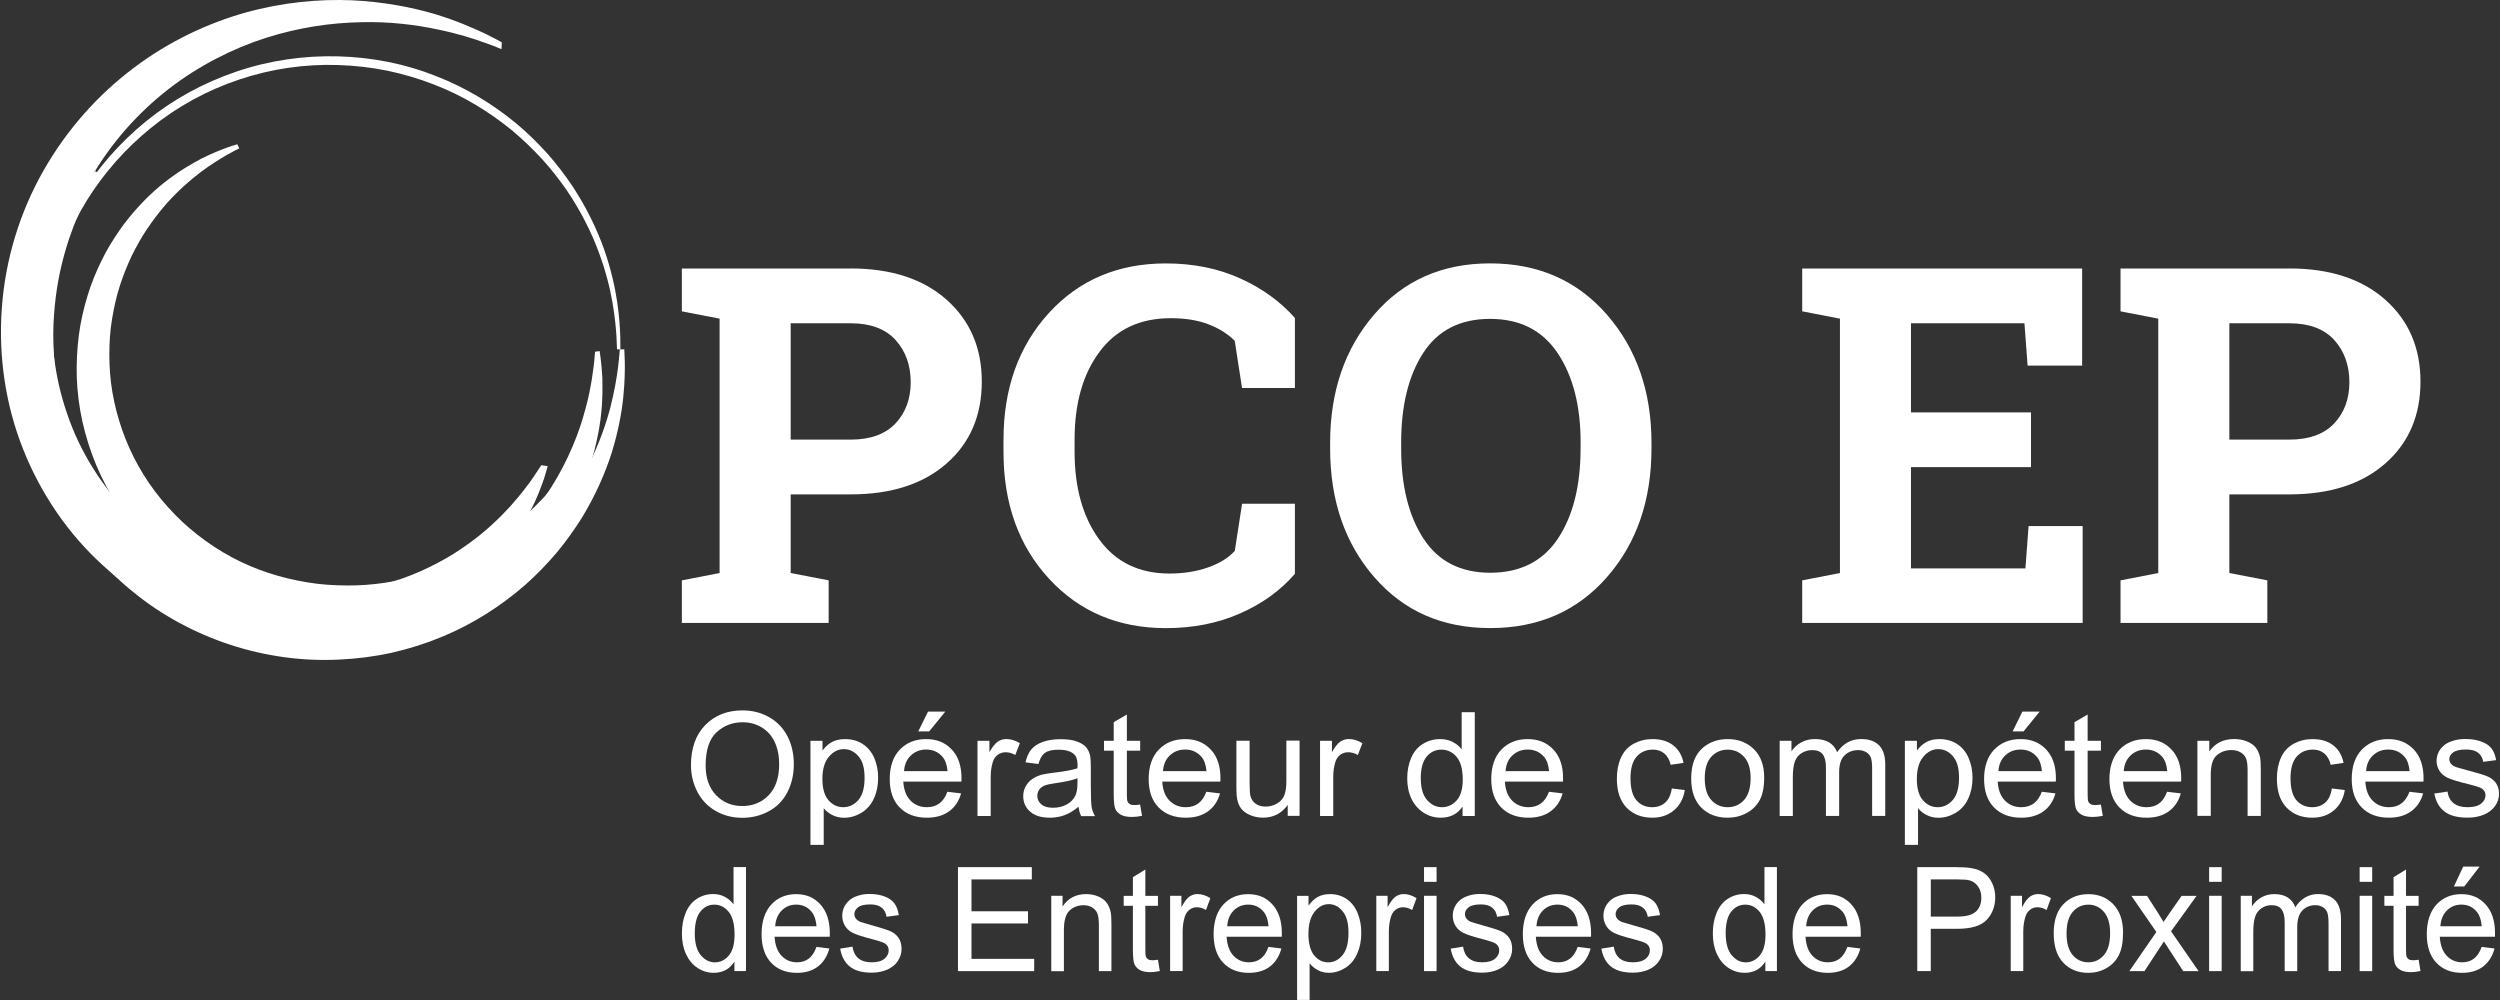
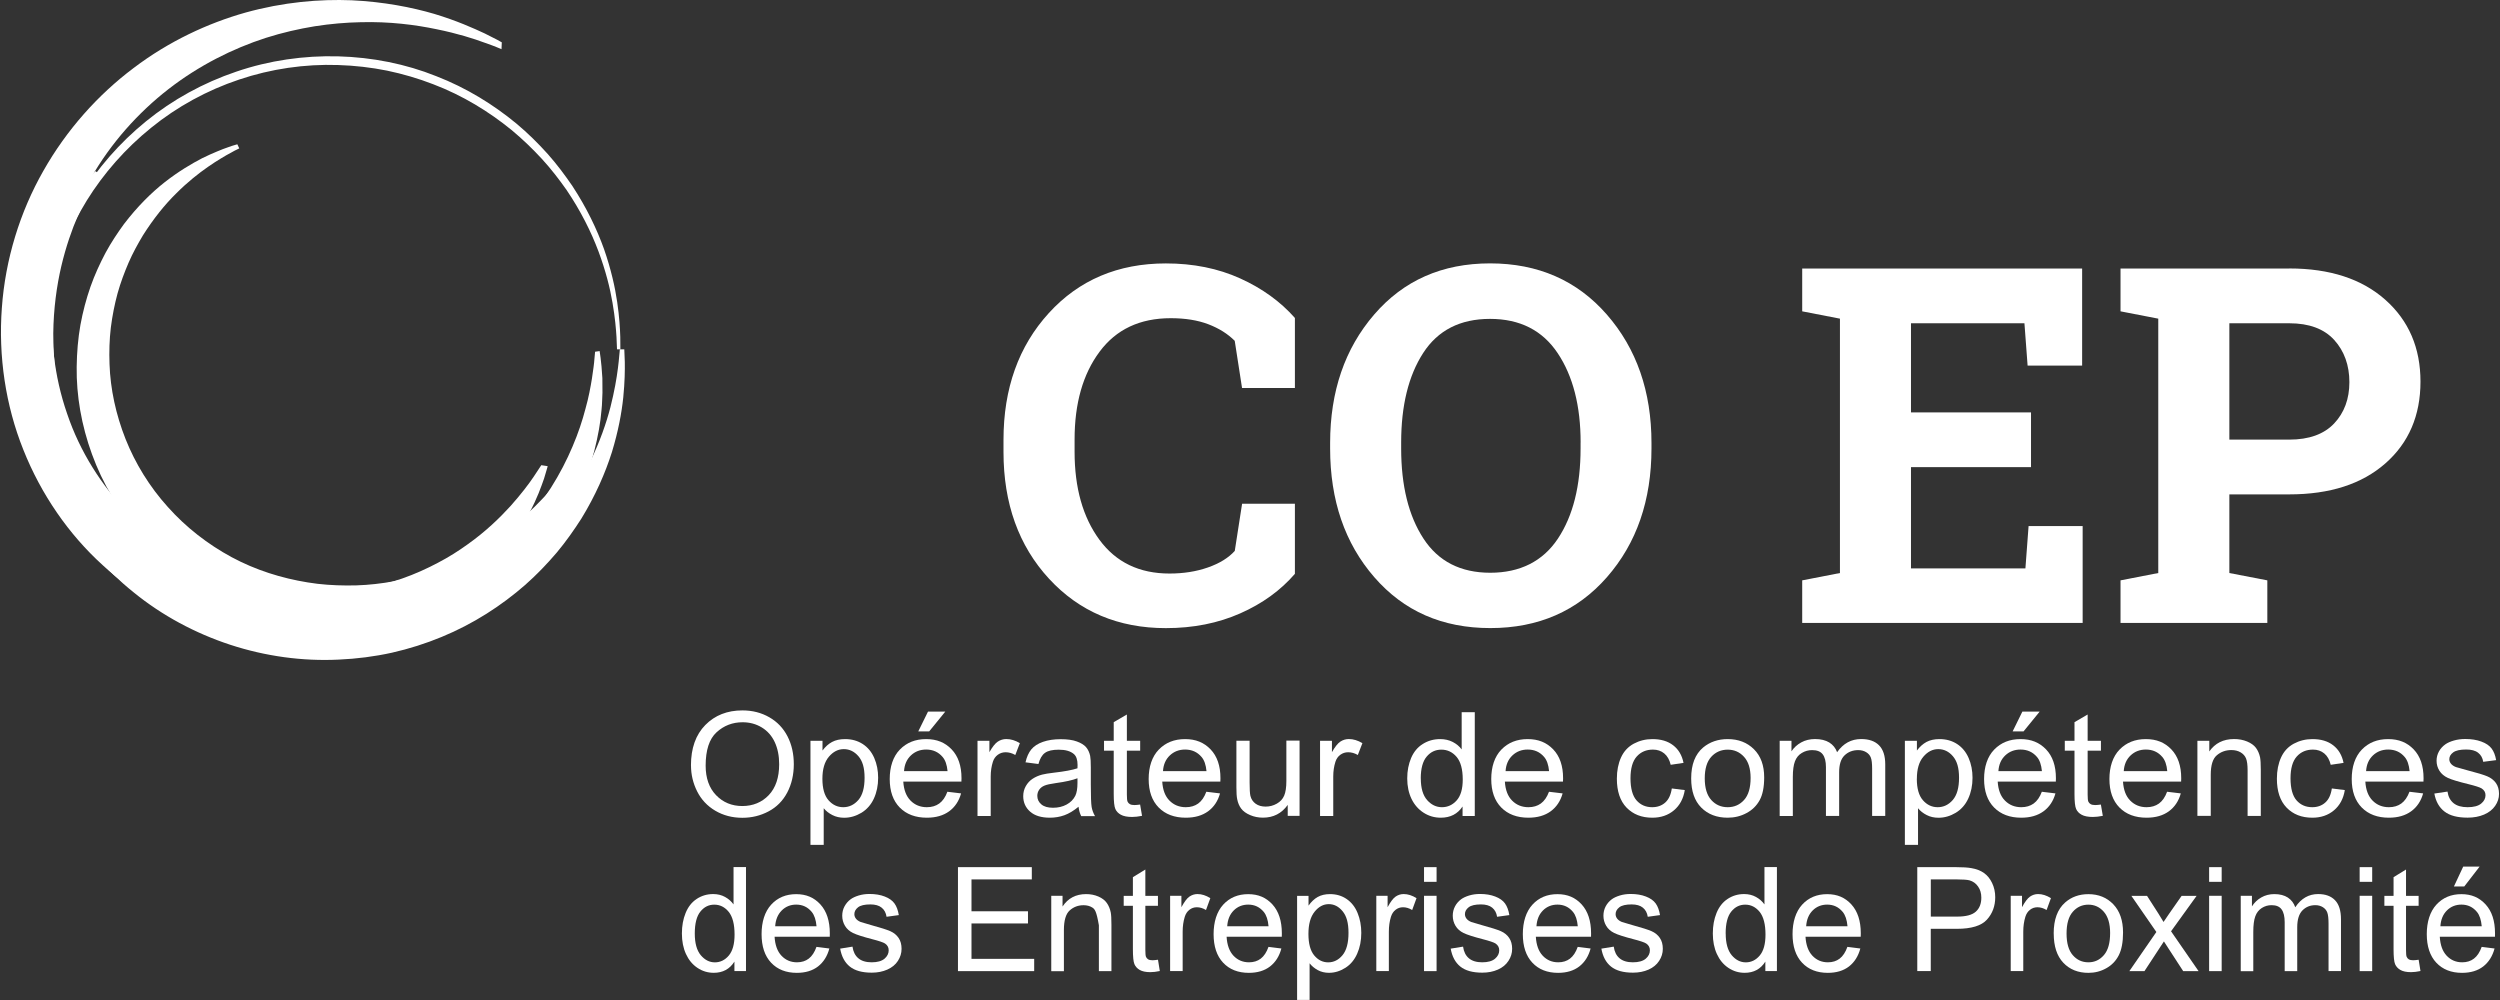
<svg xmlns="http://www.w3.org/2000/svg" width="260" height="104" viewBox="0 0 260 104" fill="none">
  <rect x="0" y="0" width="260" height="104" fill="#333333" stroke="none" />
-   <path d="M88.46 27.92C92.681 27.92 96.009 29.007 98.449 31.175C100.89 33.344 102.107 36.182 102.107 39.694C102.107 43.207 100.89 46.06 98.449 48.199C96.009 50.343 92.681 51.416 88.46 51.416H82.231V59.595L86.18 60.357V64.786H70.913V60.357L74.838 59.595V33.14L70.913 32.379V27.925H88.455L88.46 27.92ZM82.231 45.72H88.46C90.517 45.72 92.075 45.157 93.132 44.036C94.185 42.916 94.714 41.485 94.714 39.743C94.714 38.001 94.185 36.507 93.132 35.352C92.079 34.198 90.522 33.62 88.46 33.62H82.231V45.72Z" fill="white" />
  <path d="M134.665 40.354H129.173L128.412 35.445C127.684 34.717 126.772 34.145 125.666 33.722C124.56 33.3 123.255 33.092 121.755 33.092C118.549 33.092 116.079 34.256 114.352 36.585C112.62 38.913 111.757 41.95 111.757 45.701V46.991C111.757 50.736 112.615 53.783 114.338 56.131C116.06 58.479 118.49 59.648 121.629 59.648C123.08 59.648 124.409 59.44 125.617 59.018C126.825 58.596 127.757 58.023 128.416 57.295L129.178 52.386H134.67V59.678C133.185 61.4 131.289 62.773 128.984 63.791C126.68 64.81 124.104 65.325 121.251 65.325C116.307 65.325 112.256 63.612 109.098 60.187C105.94 56.762 104.363 52.362 104.363 46.996V45.754C104.363 40.403 105.935 36.007 109.074 32.563C112.213 29.118 116.273 27.396 121.251 27.396C124.104 27.396 126.68 27.915 128.974 28.953C131.269 29.992 133.166 31.365 134.67 33.068V40.359L134.665 40.354Z" fill="white" />
  <path d="M171.754 46.632C171.754 52.032 170.211 56.495 167.121 60.027C164.031 63.554 159.989 65.32 154.993 65.32C149.996 65.32 145.993 63.559 142.927 60.027C139.861 56.5 138.333 52.036 138.333 46.632V46.074C138.333 40.709 139.861 36.25 142.917 32.709C145.974 29.162 149.991 27.391 154.968 27.391C159.946 27.391 164.011 29.162 167.106 32.709C170.202 36.255 171.754 40.709 171.754 46.074V46.632ZM164.385 46.026C164.385 42.212 163.589 39.112 162.003 36.735C160.416 34.353 158.068 33.164 154.963 33.164C151.858 33.164 149.54 34.348 148.011 36.711C146.483 39.074 145.721 42.178 145.721 46.026V46.632C145.721 50.513 146.493 53.642 148.04 56.01C149.583 58.382 151.902 59.566 154.988 59.566C158.073 59.566 160.455 58.382 162.027 56.01C163.599 53.638 164.38 50.513 164.38 46.632V46.026H164.385Z" fill="white" />
  <path d="M211.225 48.582H198.743V59.115H210.643L210.973 54.71H216.596V64.786H187.429V60.357L191.354 59.595V33.14L187.429 32.379V27.925H216.542V38.026H210.871L210.541 33.62H198.743V42.887H211.225V48.582Z" fill="white" />
  <path d="M238.083 27.92C242.303 27.92 245.631 29.007 248.072 31.175C250.512 33.344 251.73 36.182 251.73 39.694C251.73 43.207 250.512 46.06 248.072 48.199C245.631 50.343 242.303 51.416 238.083 51.416H231.853V59.595L235.802 60.357V64.786H220.535V60.357L224.46 59.595V33.14L220.535 32.379V27.925H238.078L238.083 27.92ZM231.853 45.72H238.083C240.14 45.72 241.697 45.157 242.755 44.036C243.807 42.916 244.336 41.485 244.336 39.743C244.336 38.001 243.807 36.507 242.755 35.352C241.702 34.198 240.145 33.62 238.083 33.62H231.853V45.72Z" fill="white" />
  <path d="M64.926 36.328C64.926 36.328 64.945 36.784 64.979 37.633C64.994 38.486 64.979 39.743 64.819 41.339C64.654 42.935 64.295 44.871 63.636 47.03C62.956 49.179 61.928 51.542 60.463 53.933C59.706 55.112 58.867 56.316 57.892 57.48C56.907 58.634 55.82 59.775 54.602 60.847C52.162 62.976 49.246 64.878 45.942 66.237C44.293 66.921 42.556 67.474 40.761 67.881C38.961 68.279 37.103 68.517 35.226 68.599C31.466 68.784 27.604 68.255 23.946 67.056C20.293 65.858 16.849 64.005 13.909 61.613C10.954 59.241 8.47 56.383 6.607 53.293C4.764 50.193 3.493 46.894 2.852 43.668C2.673 42.867 2.566 42.057 2.45 41.271C2.377 40.476 2.275 39.699 2.26 38.928C2.173 37.39 2.251 35.906 2.382 34.489C2.678 31.661 3.332 29.133 4.143 26.998C4.958 24.864 5.909 23.117 6.792 21.759C7.674 20.4 8.465 19.411 9.033 18.765C9.319 18.445 9.533 18.198 9.683 18.033C9.833 17.873 9.921 17.795 9.921 17.795L10.299 18.081C10.299 18.081 10.241 18.178 10.129 18.368C10.023 18.557 9.867 18.838 9.664 19.207C9.256 19.94 8.703 21.036 8.092 22.453C7.485 23.869 6.859 25.635 6.374 27.692C5.894 29.749 5.569 32.112 5.54 34.673C5.55 35.954 5.588 37.288 5.768 38.651C5.831 39.336 5.972 40.02 6.078 40.718C6.229 41.407 6.36 42.115 6.564 42.809C7.291 45.618 8.499 48.451 10.163 51.115C11.832 53.778 13.991 56.257 16.548 58.348C19.104 60.434 22.073 62.098 25.251 63.195C28.419 64.306 31.791 64.844 35.119 64.791C36.783 64.772 38.428 64.616 40.038 64.325C41.644 64.024 43.206 63.597 44.705 63.059C47.713 61.992 50.415 60.415 52.759 58.625C53.918 57.718 54.986 56.742 55.961 55.748C56.931 54.748 57.785 53.696 58.571 52.657C60.099 50.552 61.254 48.432 62.083 46.462C62.913 44.493 63.446 42.683 63.762 41.169C64.096 39.656 64.257 38.438 64.344 37.608C64.421 36.774 64.465 36.328 64.465 36.328H64.936H64.926Z" fill="white" />
  <path d="M10.246 54.608C10.246 54.608 10.178 54.52 10.042 54.351C9.916 54.176 9.727 53.914 9.479 53.574C8.989 52.895 8.31 51.862 7.553 50.489C6.801 49.111 6.006 47.369 5.346 45.283C4.691 43.197 4.181 40.762 4.002 38.069C3.939 36.725 3.91 35.314 4.041 33.868C4.075 33.14 4.191 32.408 4.279 31.665C4.409 30.923 4.526 30.171 4.71 29.419C5.38 26.397 6.607 23.326 8.354 20.43C10.105 17.538 12.429 14.86 15.184 12.619C17.94 10.373 21.152 8.607 24.572 7.452C31.417 5.109 39.068 5.395 45.36 7.918C48.523 9.14 51.337 10.892 53.724 12.866C54.913 13.861 55.985 14.928 56.96 16.01C57.93 17.102 58.77 18.237 59.531 19.348C61.011 21.608 62.088 23.855 62.825 25.921C63.543 27.993 63.965 29.866 64.189 31.418C64.417 32.971 64.484 34.203 64.509 35.042C64.519 35.881 64.519 36.328 64.519 36.328H64.169C64.169 36.328 64.15 35.886 64.116 35.057C64.067 34.232 63.965 33.019 63.703 31.496C63.446 29.972 62.99 28.148 62.238 26.135C61.486 24.126 60.4 21.943 58.925 19.76C58.168 18.683 57.329 17.591 56.373 16.544C55.412 15.501 54.355 14.477 53.195 13.516C50.862 11.614 48.121 9.926 45.045 8.757C43.512 8.165 41.906 7.69 40.252 7.345C38.593 7.011 36.885 6.816 35.163 6.763C31.713 6.647 28.186 7.156 24.863 8.277C21.535 9.388 18.411 11.1 15.728 13.279C13.04 15.447 10.77 18.043 9.033 20.842C7.311 23.646 6.083 26.634 5.404 29.579C5.215 30.312 5.098 31.049 4.963 31.772C4.87 32.5 4.749 33.218 4.71 33.926C4.574 35.343 4.589 36.721 4.638 38.04C4.778 40.679 5.239 43.076 5.86 45.133C6.481 47.19 7.243 48.917 7.961 50.285C8.679 51.653 9.329 52.682 9.804 53.366C10.042 53.705 10.222 53.967 10.348 54.142C10.479 54.312 10.542 54.404 10.542 54.404L10.26 54.617L10.246 54.608Z" fill="white" />
  <path d="M62.36 36.493C62.36 36.493 62.394 36.745 62.462 37.225C62.534 37.705 62.583 38.409 62.646 39.321C62.646 39.777 62.66 40.282 62.656 40.835C62.622 41.383 62.631 41.989 62.559 42.63C62.457 43.915 62.2 45.361 61.797 46.928C61.385 48.49 60.807 50.164 59.982 51.862C59.167 53.56 58.12 55.287 56.834 56.941C55.548 58.596 54.025 60.177 52.298 61.599C50.575 63.02 48.64 64.277 46.573 65.305C44.497 66.319 42.299 67.11 40.053 67.619C37.816 68.143 35.541 68.4 33.329 68.395C31.116 68.391 28.967 68.129 26.978 67.658C24.984 67.192 23.151 66.537 21.53 65.776C18.275 64.257 15.922 62.351 14.428 60.91C13.685 60.182 13.132 59.576 12.783 59.139C12.424 58.712 12.245 58.474 12.245 58.474L12.521 58.086C12.521 58.086 12.768 58.222 13.215 58.499C13.656 58.78 14.331 59.149 15.16 59.629C16.853 60.546 19.299 61.754 22.331 62.685C23.844 63.151 25.503 63.563 27.265 63.835C29.026 64.107 30.898 64.252 32.819 64.228C34.74 64.209 36.72 64.019 38.68 63.617C40.635 63.205 42.576 62.603 44.419 61.793C46.267 60.987 48.024 59.993 49.63 58.843C51.235 57.688 52.696 56.398 53.976 55.02C55.262 53.647 56.363 52.192 57.29 50.741C58.212 49.286 58.959 47.825 59.546 46.433C60.142 45.041 60.574 43.721 60.885 42.523C61.224 41.334 61.414 40.262 61.559 39.384C61.69 38.496 61.792 37.798 61.821 37.317C61.865 36.832 61.889 36.58 61.889 36.58L62.364 36.512L62.36 36.493Z" fill="white" />
  <path d="M24.883 15.433C24.883 15.433 24.805 15.471 24.659 15.544C24.509 15.612 24.291 15.724 24.009 15.889C23.728 16.044 23.374 16.223 22.981 16.476C22.578 16.709 22.137 17.009 21.642 17.344C20.657 18.028 19.507 18.93 18.333 20.109C17.14 21.274 15.956 22.753 14.864 24.48C14.34 25.359 13.821 26.29 13.38 27.304C12.943 28.318 12.54 29.385 12.225 30.516C11.919 31.651 11.682 32.835 11.527 34.067C11.381 35.299 11.342 36.575 11.391 37.87C11.478 40.461 12.05 43.105 13.055 45.652C14.064 48.194 15.553 50.62 17.45 52.721C19.328 54.831 21.613 56.606 24.092 57.946C26.581 59.285 29.283 60.133 31.995 60.57C33.348 60.798 34.716 60.881 36.055 60.89C37.394 60.905 38.709 60.803 39.985 60.614C41.261 60.429 42.498 60.163 43.672 59.804C44.851 59.459 45.981 59.042 47.039 58.566C51.298 56.684 54.413 53.996 56.368 51.92C56.873 51.411 57.275 50.906 57.654 50.484C58.008 50.043 58.309 49.664 58.556 49.358C59.017 48.723 59.279 48.388 59.279 48.388L59.711 48.587C59.711 48.587 59.556 48.98 59.24 49.708C59.075 50.072 58.852 50.508 58.6 51.027C58.313 51.527 58.008 52.129 57.591 52.745C56.79 54.006 55.699 55.481 54.224 56.975C52.754 58.465 50.915 60.002 48.669 61.293C47.558 61.958 46.335 62.55 45.04 63.064C43.745 63.593 42.357 64.005 40.911 64.325C39.466 64.655 37.952 64.859 36.4 64.927C34.847 64.995 33.256 64.961 31.665 64.752C28.482 64.34 25.271 63.374 22.345 61.793C19.4 60.24 16.737 58.12 14.549 55.627C12.361 53.128 10.658 50.251 9.567 47.243C8.47 44.24 7.932 41.126 7.975 38.147C7.995 36.657 8.116 35.197 8.363 33.8C8.616 32.408 8.975 31.074 9.411 29.817C9.853 28.561 10.396 27.391 10.973 26.3C11.56 25.213 12.225 24.223 12.89 23.306C14.268 21.502 15.728 20.046 17.149 18.935C18.571 17.824 19.91 17.034 21.03 16.451C21.603 16.18 22.107 15.937 22.564 15.758C23.01 15.559 23.403 15.428 23.713 15.316C24.024 15.2 24.271 15.122 24.436 15.078C24.601 15.03 24.683 15.006 24.683 15.006L24.887 15.438L24.883 15.433Z" fill="white" />
  <path d="M52.152 5.114C52.152 5.114 52.002 5.051 51.711 4.929C51.425 4.803 50.983 4.648 50.411 4.444C49.275 4.022 47.577 3.479 45.394 3.037C43.206 2.581 40.523 2.227 37.496 2.31C35.983 2.339 34.386 2.474 32.732 2.732C31.078 3.003 29.37 3.391 27.643 3.94C24.194 5.055 20.691 6.812 17.518 9.271C14.355 11.731 11.531 14.884 9.44 18.542C7.34 22.195 5.962 26.334 5.545 30.574C5.128 34.804 5.622 39.122 6.986 43.042C8.315 46.986 10.571 50.499 13.302 53.342C16.048 56.175 19.318 58.29 22.68 59.658C26.052 61.046 29.52 61.657 32.795 61.667C36.08 61.676 39.131 61.089 41.809 60.172C43.143 59.707 44.38 59.144 45.52 58.542C46.665 57.946 47.703 57.286 48.635 56.611C50.517 55.277 51.978 53.856 53.103 52.619C54.214 51.372 55.019 50.305 55.524 49.548C56.024 48.791 56.291 48.379 56.295 48.379L56.955 48.48C56.955 48.48 56.936 48.597 56.868 48.81C56.805 49.029 56.708 49.349 56.582 49.771C56.291 50.596 55.868 51.838 55.053 53.332C54.258 54.831 53.089 56.597 51.405 58.411C50.566 59.319 49.596 60.24 48.475 61.109C47.359 61.987 46.102 62.846 44.696 63.593C41.896 65.111 38.491 66.314 34.673 66.746C30.869 67.202 26.643 66.911 22.457 65.611C20.366 64.956 18.289 64.063 16.3 62.918C14.316 61.769 12.414 60.376 10.663 58.761C7.141 55.563 4.274 51.416 2.43 46.782C0.572 42.149 -0.18 37.031 0.194 32.005C0.553 26.974 2.076 22.035 4.511 17.766C6.937 13.482 10.212 9.839 13.889 7.078C17.547 4.303 21.603 2.416 25.523 1.31C29.467 0.214 33.251 -0.106 36.579 0.029C39.927 0.189 42.828 0.762 45.152 1.441C47.48 2.14 49.232 2.931 50.411 3.479C50.993 3.775 51.439 4.003 51.74 4.153C52.031 4.318 52.186 4.405 52.186 4.405L52.157 5.114H52.152Z" fill="white" />
  <path d="M71.859 79.607C71.859 77.817 72.358 76.415 73.353 75.401C74.352 74.387 75.638 73.882 77.215 73.882C78.248 73.882 79.18 74.12 80.009 74.596C80.839 75.071 81.469 75.736 81.906 76.59C82.343 77.443 82.556 78.409 82.556 79.486C82.556 80.563 82.328 81.562 81.872 82.426C81.416 83.289 80.766 83.944 79.927 84.386C79.087 84.832 78.18 85.05 77.21 85.05C76.157 85.05 75.216 84.803 74.386 84.313C73.557 83.823 72.931 83.153 72.504 82.305C72.077 81.456 71.864 80.558 71.864 79.607H71.859ZM73.387 79.626C73.387 80.927 73.751 81.95 74.474 82.702C75.197 83.449 76.109 83.828 77.2 83.828C78.292 83.828 79.233 83.449 79.951 82.693C80.669 81.936 81.033 80.864 81.033 79.476C81.033 78.598 80.877 77.832 80.572 77.177C80.266 76.522 79.815 76.012 79.223 75.653C78.631 75.294 77.967 75.115 77.229 75.115C76.181 75.115 75.279 75.464 74.522 76.158C73.765 76.852 73.387 78.011 73.387 79.636V79.626Z" fill="white" />
  <path d="M84.288 87.859V77.041H85.54V78.055C85.836 77.657 86.165 77.361 86.539 77.162C86.913 76.963 87.359 76.866 87.893 76.866C88.586 76.866 89.193 77.036 89.726 77.38C90.255 77.725 90.653 78.21 90.925 78.836C91.196 79.462 91.327 80.146 91.327 80.893C91.327 81.693 91.177 82.416 90.881 83.056C90.585 83.697 90.148 84.187 89.586 84.531C89.018 84.871 88.421 85.046 87.796 85.046C87.34 85.046 86.927 84.953 86.563 84.764C86.2 84.58 85.899 84.342 85.666 84.056V87.864H84.293L84.288 87.859ZM85.53 80.995C85.53 81.999 85.743 82.746 86.165 83.226C86.588 83.707 87.102 83.949 87.698 83.949C88.295 83.949 88.834 83.702 89.266 83.202C89.702 82.702 89.916 81.931 89.916 80.888C89.916 79.845 89.702 79.146 89.28 78.651C88.853 78.156 88.349 77.909 87.757 77.909C87.165 77.909 86.656 78.171 86.204 78.7C85.753 79.229 85.53 79.995 85.53 80.999V80.995Z" fill="white" />
  <path d="M98.532 82.343L99.953 82.513C99.73 83.314 99.313 83.935 98.711 84.376C98.105 84.817 97.333 85.041 96.392 85.041C95.209 85.041 94.267 84.686 93.574 83.983C92.88 83.28 92.531 82.29 92.531 81.019C92.531 79.748 92.88 78.68 93.583 77.958C94.287 77.23 95.194 76.866 96.315 76.866C97.435 76.866 98.284 77.22 98.968 77.933C99.652 78.647 99.997 79.646 99.997 80.936C99.997 81.014 99.997 81.13 99.987 81.29H93.942C93.996 82.149 94.248 82.809 94.699 83.265C95.15 83.721 95.718 83.949 96.392 83.949C96.897 83.949 97.324 83.823 97.683 83.566C98.037 83.309 98.323 82.901 98.527 82.343H98.532ZM94.02 80.199H98.546C98.483 79.539 98.313 79.049 98.027 78.719C97.591 78.21 97.023 77.953 96.324 77.953C95.694 77.953 95.165 78.156 94.733 78.564C94.301 78.972 94.064 79.515 94.02 80.199ZM95.5 76.066L96.514 74.004H98.313L96.635 76.066H95.5Z" fill="white" />
  <path d="M101.661 84.861V77.041H102.898V78.225C103.213 77.671 103.504 77.303 103.771 77.128C104.038 76.953 104.334 76.861 104.654 76.861C105.12 76.861 105.591 77.002 106.066 77.288L105.591 78.52C105.256 78.326 104.921 78.234 104.581 78.234C104.281 78.234 104.014 78.322 103.771 78.496C103.534 78.671 103.359 78.913 103.262 79.219C103.111 79.69 103.034 80.204 103.034 80.767V84.861H101.661Z" fill="white" />
  <path d="M112.169 83.901C111.66 84.318 111.17 84.614 110.699 84.784C110.229 84.953 109.724 85.041 109.185 85.041C108.298 85.041 107.609 84.832 107.133 84.41C106.658 83.993 106.415 83.454 106.415 82.799C106.415 82.416 106.507 82.067 106.687 81.751C106.866 81.436 107.104 81.179 107.395 80.99C107.686 80.8 108.016 80.655 108.385 80.558C108.657 80.49 109.059 80.422 109.608 80.359C110.719 80.233 111.534 80.078 112.057 79.903C112.062 79.724 112.067 79.607 112.067 79.559C112.067 79.02 111.936 78.637 111.679 78.418C111.33 78.118 110.806 77.967 110.112 77.967C109.467 77.967 108.987 78.074 108.681 78.297C108.37 78.516 108.147 78.904 107.997 79.457L106.653 79.282C106.774 78.729 106.978 78.278 107.255 77.938C107.536 77.599 107.939 77.337 108.467 77.152C108.996 76.968 109.608 76.876 110.306 76.876C111.005 76.876 111.563 76.953 111.994 77.114C112.426 77.269 112.746 77.468 112.95 77.705C113.154 77.943 113.295 78.244 113.377 78.608C113.421 78.836 113.445 79.243 113.445 79.83V81.596C113.445 82.828 113.474 83.609 113.532 83.935C113.591 84.26 113.707 84.575 113.882 84.876H112.446C112.305 84.599 112.213 84.279 112.169 83.91V83.901ZM112.053 80.941C111.553 81.135 110.806 81.305 109.811 81.441C109.249 81.519 108.846 81.606 108.613 81.708C108.38 81.805 108.201 81.95 108.07 82.139C107.943 82.329 107.88 82.537 107.88 82.77C107.88 83.124 108.021 83.42 108.298 83.653C108.574 83.891 108.982 84.007 109.515 84.007C110.049 84.007 110.515 83.896 110.927 83.673C111.339 83.449 111.64 83.144 111.834 82.756C111.98 82.455 112.057 82.013 112.057 81.431V80.946L112.053 80.941Z" fill="white" />
  <path d="M118.573 83.677L118.772 84.847C118.384 84.924 118.039 84.963 117.734 84.963C117.234 84.963 116.846 84.885 116.574 84.735C116.298 84.585 116.104 84.381 115.997 84.133C115.885 83.886 115.827 83.362 115.827 82.567V78.069H114.818V77.041H115.827V75.105L117.195 74.309V77.041H118.578V78.069H117.195V82.644C117.195 83.022 117.219 83.265 117.268 83.372C117.316 83.478 117.394 83.566 117.506 83.629C117.612 83.692 117.772 83.726 117.976 83.726C118.127 83.726 118.33 83.707 118.578 83.673L118.573 83.677Z" fill="white" />
  <path d="M125.462 82.343L126.883 82.513C126.66 83.314 126.243 83.935 125.641 84.376C125.035 84.817 124.264 85.041 123.322 85.041C122.139 85.041 121.198 84.686 120.504 83.983C119.81 83.28 119.461 82.29 119.461 81.019C119.461 79.748 119.81 78.68 120.514 77.958C121.217 77.23 122.129 76.866 123.245 76.866C124.361 76.866 125.215 77.22 125.899 77.933C126.583 78.647 126.927 79.646 126.927 80.936C126.927 81.014 126.927 81.13 126.917 81.29H120.873C120.926 82.149 121.173 82.809 121.629 83.265C122.081 83.721 122.648 83.949 123.322 83.949C123.827 83.949 124.254 83.823 124.613 83.566C124.967 83.309 125.253 82.901 125.457 82.343H125.462ZM120.95 80.199H125.476C125.413 79.539 125.244 79.049 124.957 78.719C124.521 78.21 123.953 77.953 123.255 77.953C122.624 77.953 122.095 78.156 121.663 78.564C121.232 78.972 120.994 79.515 120.95 80.199Z" fill="white" />
  <path d="M133.923 84.861V83.711C133.292 84.594 132.433 85.036 131.352 85.036C130.871 85.036 130.425 84.948 130.013 84.769C129.6 84.594 129.29 84.371 129.091 84.104C128.887 83.838 128.746 83.508 128.669 83.12C128.611 82.858 128.586 82.445 128.586 81.882V77.036H129.959V81.373C129.959 82.067 129.988 82.532 130.042 82.77C130.129 83.12 130.313 83.391 130.59 83.59C130.871 83.789 131.216 83.886 131.628 83.886C132.04 83.886 132.429 83.784 132.788 83.58C133.147 83.377 133.404 83.1 133.554 82.746C133.704 82.397 133.782 81.887 133.782 81.218V77.026H135.155V84.847H133.928L133.923 84.861Z" fill="white" />
  <path d="M137.285 84.861V77.041H138.522V78.225C138.837 77.671 139.128 77.303 139.395 77.128C139.662 76.953 139.958 76.861 140.278 76.861C140.744 76.861 141.215 77.002 141.69 77.288L141.214 78.52C140.88 78.326 140.545 78.234 140.205 78.234C139.905 78.234 139.638 78.322 139.395 78.496C139.157 78.671 138.983 78.913 138.886 79.219C138.735 79.69 138.658 80.204 138.658 80.767V84.861H137.285Z" fill="white" />
  <path d="M152.106 84.861V83.876C151.592 84.653 150.835 85.041 149.84 85.041C149.195 85.041 148.598 84.871 148.06 84.526C147.521 84.182 147.099 83.702 146.798 83.086C146.503 82.469 146.352 81.761 146.352 80.961C146.352 80.16 146.488 79.471 146.755 78.836C147.026 78.2 147.429 77.71 147.968 77.375C148.506 77.036 149.108 76.866 149.777 76.866C150.267 76.866 150.699 76.968 151.082 77.162C151.466 77.361 151.776 77.618 152.014 77.938V74.067H153.377V84.861H152.101H152.106ZM147.764 80.961C147.764 81.96 147.982 82.712 148.419 83.207C148.855 83.702 149.375 83.949 149.966 83.949C150.558 83.949 151.077 83.711 151.495 83.241C151.917 82.765 152.125 82.043 152.125 81.072C152.125 80 151.912 79.219 151.485 78.714C151.058 78.215 150.529 77.963 149.903 77.963C149.278 77.963 148.783 78.205 148.375 78.685C147.968 79.166 147.759 79.927 147.759 80.961H147.764Z" fill="white" />
  <path d="M161.091 82.343L162.512 82.513C162.289 83.314 161.872 83.935 161.27 84.376C160.664 84.817 159.892 85.041 158.951 85.041C157.768 85.041 156.826 84.686 156.133 83.983C155.439 83.28 155.09 82.29 155.09 81.019C155.09 79.748 155.439 78.68 156.142 77.958C156.846 77.23 157.753 76.866 158.874 76.866C159.994 76.866 160.843 77.22 161.532 77.933C162.216 78.647 162.561 79.646 162.561 80.936C162.561 81.014 162.561 81.13 162.551 81.29H156.506C156.56 82.149 156.807 82.809 157.263 83.265C157.714 83.721 158.282 83.949 158.956 83.949C159.461 83.949 159.888 83.823 160.247 83.566C160.601 83.309 160.887 82.901 161.096 82.343H161.091ZM156.579 80.199H161.105C161.042 79.539 160.872 79.049 160.586 78.719C160.15 78.21 159.582 77.953 158.883 77.953C158.253 77.953 157.724 78.156 157.292 78.564C156.86 78.972 156.623 79.515 156.579 80.199Z" fill="white" />
  <path d="M173.869 81.999L175.218 82.169C175.073 83.066 174.694 83.77 174.083 84.279C173.476 84.788 172.729 85.041 171.841 85.041C170.73 85.041 169.843 84.691 169.163 83.993C168.489 83.294 168.154 82.29 168.154 80.985C168.154 80.141 168.3 79.403 168.591 78.768C168.882 78.132 169.324 77.662 169.915 77.341C170.507 77.026 171.153 76.866 171.851 76.866C172.729 76.866 173.452 77.079 174.01 77.511C174.568 77.943 174.927 78.549 175.087 79.34L173.753 79.539C173.627 79.015 173.399 78.617 173.079 78.355C172.754 78.089 172.365 77.958 171.909 77.958C171.216 77.958 170.653 78.195 170.221 78.676C169.789 79.156 169.571 79.913 169.571 80.946C169.571 81.979 169.78 82.76 170.197 83.236C170.614 83.711 171.157 83.949 171.827 83.949C172.365 83.949 172.817 83.789 173.18 83.469C173.539 83.149 173.772 82.659 173.869 81.994V81.999Z" fill="white" />
  <path d="M175.883 80.951C175.883 79.505 176.3 78.433 177.134 77.734C177.833 77.157 178.682 76.866 179.681 76.866C180.797 76.866 181.704 77.22 182.413 77.924C183.121 78.627 183.475 79.602 183.475 80.844C183.475 81.853 183.32 82.644 183.005 83.217C182.689 83.794 182.238 84.24 181.636 84.56C181.04 84.881 180.385 85.041 179.681 85.041C178.546 85.041 177.629 84.691 176.931 83.988C176.232 83.284 175.883 82.275 175.883 80.956V80.951ZM177.294 80.951C177.294 81.95 177.522 82.702 177.974 83.202C178.425 83.702 178.997 83.949 179.681 83.949C180.365 83.949 180.933 83.697 181.384 83.197C181.835 82.698 182.063 81.936 182.063 80.907C182.063 79.942 181.835 79.209 181.379 78.71C180.923 78.21 180.356 77.963 179.681 77.963C179.007 77.963 178.425 78.21 177.974 78.705C177.522 79.2 177.294 79.947 177.294 80.951Z" fill="white" />
  <path d="M185.086 84.861V77.041H186.313V78.137C186.565 77.754 186.905 77.443 187.327 77.21C187.749 76.978 188.23 76.861 188.768 76.861C189.37 76.861 189.86 76.983 190.248 77.22C190.631 77.463 190.903 77.797 191.058 78.229C191.698 77.317 192.533 76.861 193.561 76.861C194.367 76.861 194.983 77.075 195.414 77.506C195.846 77.938 196.065 78.598 196.065 79.491V84.856H194.701V79.932C194.701 79.403 194.658 79.02 194.565 78.787C194.478 78.554 194.313 78.365 194.08 78.225C193.847 78.084 193.571 78.011 193.256 78.011C192.688 78.011 192.213 78.195 191.834 78.559C191.456 78.923 191.271 79.51 191.271 80.315V84.856H189.898V79.777C189.898 79.19 189.787 78.748 189.564 78.453C189.341 78.156 188.972 78.011 188.462 78.011C188.074 78.011 187.72 78.108 187.39 78.307C187.06 78.501 186.823 78.792 186.677 79.171C186.532 79.549 186.454 80.092 186.454 80.805V84.861H185.081H185.086Z" fill="white" />
  <path d="M198.107 87.859V77.041H199.359V78.055C199.655 77.657 199.989 77.361 200.358 77.162C200.732 76.963 201.183 76.866 201.707 76.866C202.401 76.866 203.012 77.036 203.541 77.38C204.069 77.725 204.467 78.21 204.739 78.836C205.011 79.462 205.142 80.146 205.142 80.893C205.142 81.693 204.991 82.416 204.695 83.056C204.399 83.697 203.963 84.187 203.395 84.531C202.827 84.871 202.231 85.046 201.605 85.046C201.149 85.046 200.736 84.953 200.373 84.764C200.009 84.58 199.708 84.342 199.475 84.056V87.864H198.102L198.107 87.859ZM199.349 80.995C199.349 81.999 199.562 82.746 199.985 83.226C200.407 83.707 200.916 83.949 201.518 83.949C202.119 83.949 202.653 83.702 203.085 83.202C203.521 82.702 203.74 81.931 203.74 80.888C203.74 79.845 203.526 79.146 203.104 78.651C202.682 78.156 202.172 77.909 201.581 77.909C200.989 77.909 200.479 78.171 200.028 78.7C199.577 79.229 199.354 79.995 199.354 80.999L199.349 80.995Z" fill="white" />
  <path d="M212.346 82.343L213.767 82.513C213.544 83.314 213.127 83.935 212.525 84.376C211.919 84.817 211.148 85.041 210.206 85.041C209.023 85.041 208.082 84.686 207.388 83.983C206.694 83.28 206.345 82.29 206.345 81.019C206.345 79.748 206.694 78.68 207.397 77.958C208.101 77.23 209.008 76.866 210.129 76.866C211.25 76.866 212.099 77.22 212.787 77.933C213.471 78.647 213.816 79.646 213.816 80.936C213.816 81.014 213.816 81.13 213.806 81.29H207.761C207.815 82.149 208.062 82.809 208.518 83.265C208.969 83.721 209.537 83.949 210.211 83.949C210.716 83.949 211.143 83.823 211.502 83.566C211.856 83.309 212.142 82.901 212.351 82.343H212.346ZM207.834 80.199H212.36C212.297 79.539 212.128 79.049 211.841 78.719C211.405 78.21 210.837 77.953 210.139 77.953C209.508 77.953 208.979 78.156 208.547 78.564C208.115 78.972 207.878 79.515 207.834 80.199ZM209.314 76.066L210.328 74.004H212.128L210.449 76.066H209.314Z" fill="white" />
  <path d="M218.493 83.677L218.692 84.847C218.303 84.924 217.959 84.963 217.653 84.963C217.154 84.963 216.766 84.885 216.494 84.735C216.217 84.585 216.023 84.381 215.917 84.133C215.805 83.886 215.747 83.362 215.747 82.567V78.069H214.738V77.041H215.747V75.105L217.115 74.309V77.041H218.497V78.069H217.115V82.644C217.115 83.022 217.139 83.265 217.188 83.372C217.236 83.478 217.314 83.566 217.425 83.629C217.532 83.692 217.692 83.726 217.896 83.726C218.046 83.726 218.25 83.707 218.497 83.673L218.493 83.677Z" fill="white" />
  <path d="M225.382 82.343L226.803 82.513C226.58 83.314 226.163 83.935 225.561 84.376C224.955 84.817 224.183 85.041 223.242 85.041C222.058 85.041 221.117 84.686 220.424 83.983C219.73 83.28 219.38 82.29 219.38 81.019C219.38 79.748 219.73 78.68 220.433 77.958C221.137 77.23 222.049 76.866 223.165 76.866C224.28 76.866 225.134 77.22 225.818 77.933C226.502 78.647 226.847 79.646 226.847 80.936C226.847 81.014 226.847 81.13 226.837 81.29H220.792C220.846 82.149 221.093 82.809 221.549 83.265C222 83.721 222.568 83.949 223.242 83.949C223.747 83.949 224.174 83.823 224.533 83.566C224.887 83.309 225.173 82.901 225.377 82.343H225.382ZM220.87 80.199H225.396C225.338 79.539 225.163 79.049 224.877 78.719C224.44 78.21 223.873 77.953 223.174 77.953C222.544 77.953 222.015 78.156 221.583 78.564C221.151 78.972 220.914 79.515 220.87 80.199Z" fill="white" />
  <path d="M228.53 84.861V77.041H229.767V78.152C230.364 77.293 231.223 76.861 232.348 76.861C232.838 76.861 233.285 76.944 233.697 77.114C234.104 77.283 234.415 77.506 234.619 77.778C234.822 78.055 234.963 78.38 235.046 78.758C235.094 79.005 235.123 79.432 235.123 80.049V84.856H233.75V80.097C233.75 79.559 233.697 79.151 233.59 78.884C233.483 78.617 233.294 78.404 233.023 78.244C232.751 78.084 232.431 78.006 232.067 78.006C231.48 78.006 230.975 78.186 230.553 78.545C230.126 78.904 229.918 79.583 229.918 80.582V84.852H228.545L228.53 84.861Z" fill="white" />
  <path d="M242.512 81.999L243.861 82.169C243.715 83.066 243.337 83.77 242.725 84.279C242.119 84.788 241.372 85.041 240.484 85.041C239.373 85.041 238.48 84.691 237.806 83.993C237.132 83.294 236.797 82.29 236.797 80.985C236.797 80.141 236.943 79.403 237.234 78.768C237.525 78.132 237.966 77.662 238.558 77.341C239.15 77.026 239.795 76.866 240.494 76.866C241.377 76.866 242.095 77.079 242.653 77.511C243.211 77.943 243.57 78.549 243.73 79.34L242.396 79.539C242.269 79.015 242.041 78.617 241.721 78.355C241.396 78.089 241.008 77.958 240.552 77.958C239.858 77.958 239.295 78.195 238.864 78.676C238.432 79.156 238.214 79.913 238.214 80.946C238.214 81.979 238.422 82.76 238.839 83.236C239.257 83.711 239.8 83.949 240.474 83.949C241.013 83.949 241.464 83.789 241.823 83.469C242.187 83.149 242.415 82.659 242.512 81.994V81.999Z" fill="white" />
  <path d="M250.585 82.343L252.006 82.513C251.783 83.314 251.366 83.935 250.759 84.376C250.153 84.817 249.382 85.041 248.44 85.041C247.257 85.041 246.316 84.686 245.622 83.983C244.928 83.28 244.579 82.29 244.579 81.019C244.579 79.748 244.928 78.68 245.631 77.958C246.335 77.23 247.242 76.866 248.363 76.866C249.483 76.866 250.332 77.22 251.021 77.933C251.705 78.647 252.05 79.646 252.05 80.936C252.05 81.014 252.05 81.13 252.04 81.29H245.995C246.049 82.149 246.296 82.809 246.752 83.265C247.203 83.721 247.771 83.949 248.445 83.949C248.95 83.949 249.377 83.823 249.736 83.566C250.09 83.309 250.376 82.901 250.585 82.343ZM246.073 80.199H250.599C250.536 79.539 250.366 79.049 250.08 78.719C249.644 78.21 249.076 77.953 248.377 77.953C247.747 77.953 247.218 78.156 246.786 78.564C246.354 78.972 246.117 79.515 246.073 80.199Z" fill="white" />
  <path d="M253.18 82.528L254.539 82.324C254.616 82.848 254.825 83.251 255.174 83.532C255.524 83.813 256.009 83.949 256.634 83.949C257.26 83.949 257.736 83.823 258.037 83.576C258.342 83.328 258.493 83.037 258.493 82.702C258.493 82.401 258.357 82.169 258.085 81.994C257.896 81.878 257.43 81.727 256.683 81.543C255.674 81.295 254.975 81.087 254.587 80.907C254.199 80.728 253.903 80.48 253.704 80.165C253.505 79.85 253.403 79.5 253.403 79.117C253.403 78.768 253.486 78.448 253.651 78.147C253.816 77.851 254.044 77.603 254.325 77.405C254.539 77.254 254.83 77.123 255.198 77.016C255.567 76.91 255.965 76.856 256.387 76.856C257.023 76.856 257.58 76.944 258.061 77.123C258.541 77.298 258.895 77.54 259.123 77.841C259.351 78.142 259.511 78.545 259.599 79.054L258.255 79.229C258.192 78.826 258.017 78.511 257.726 78.287C257.435 78.059 257.018 77.948 256.484 77.948C255.853 77.948 255.402 78.05 255.131 78.249C254.859 78.453 254.728 78.685 254.728 78.957C254.728 79.127 254.786 79.282 254.898 79.423C255.009 79.563 255.184 79.685 255.422 79.777C255.557 79.825 255.965 79.937 256.634 80.117C257.605 80.369 258.284 80.573 258.667 80.733C259.05 80.893 259.351 81.126 259.57 81.426C259.788 81.732 259.899 82.11 259.899 82.562C259.899 83.013 259.764 83.42 259.497 83.808C259.23 84.197 258.842 84.502 258.342 84.716C257.838 84.929 257.27 85.036 256.634 85.036C255.582 85.036 254.776 84.827 254.228 84.4C253.675 83.978 253.321 83.352 253.171 82.523L253.18 82.528Z" fill="white" />
  <path d="M76.38 100.997V100.007C75.89 100.784 75.177 101.172 74.226 101.172C73.615 101.172 73.047 101.002 72.533 100.657C72.019 100.313 71.621 99.833 71.34 99.216C71.058 98.6 70.918 97.892 70.918 97.087C70.918 96.281 71.044 95.597 71.301 94.957C71.558 94.321 71.941 93.831 72.451 93.492C72.965 93.152 73.537 92.982 74.168 92.982C74.634 92.982 75.046 93.084 75.405 93.283C75.769 93.482 76.06 93.744 76.288 94.059V90.178H77.583V100.992H76.375L76.38 100.997ZM72.257 97.087C72.257 98.091 72.465 98.838 72.877 99.338C73.295 99.833 73.785 100.085 74.347 100.085C74.91 100.085 75.4 99.847 75.798 99.372C76.196 98.896 76.395 98.174 76.395 97.198C76.395 96.126 76.191 95.34 75.788 94.836C75.381 94.336 74.881 94.084 74.289 94.084C73.697 94.084 73.227 94.326 72.839 94.807C72.451 95.287 72.257 96.049 72.257 97.087Z" fill="white" />
  <path d="M84.904 98.474L86.253 98.644C86.039 99.445 85.646 100.066 85.074 100.512C84.501 100.953 83.764 101.176 82.871 101.176C81.746 101.176 80.853 100.822 80.193 100.119C79.534 99.415 79.204 98.426 79.204 97.15C79.204 95.874 79.538 94.811 80.203 94.084C80.868 93.356 81.736 92.992 82.799 92.992C83.861 92.992 84.666 93.346 85.321 94.059C85.971 94.773 86.301 95.777 86.301 97.067C86.301 97.145 86.301 97.266 86.296 97.421H80.557C80.606 98.28 80.844 98.94 81.275 99.396C81.707 99.852 82.241 100.08 82.886 100.08C83.366 100.08 83.774 99.954 84.109 99.697C84.448 99.44 84.715 99.032 84.914 98.474H84.904ZM80.62 96.33H84.919C84.861 95.67 84.695 95.175 84.424 94.845C84.007 94.336 83.468 94.079 82.808 94.079C82.212 94.079 81.707 94.283 81.299 94.69C80.892 95.098 80.664 95.646 80.62 96.33Z" fill="white" />
  <path d="M87.369 98.659L88.659 98.45C88.732 98.974 88.936 99.382 89.266 99.658C89.595 99.939 90.061 100.08 90.653 100.08C91.245 100.08 91.696 99.954 91.987 99.707C92.278 99.459 92.424 99.168 92.424 98.833C92.424 98.532 92.298 98.3 92.041 98.125C91.861 98.008 91.42 97.858 90.706 97.674C89.751 97.426 89.086 97.213 88.717 97.033C88.349 96.854 88.067 96.606 87.878 96.286C87.689 95.971 87.592 95.617 87.592 95.234C87.592 94.884 87.669 94.559 87.829 94.263C87.99 93.967 88.198 93.72 88.47 93.521C88.674 93.371 88.95 93.24 89.299 93.133C89.649 93.026 90.027 92.973 90.425 92.973C91.027 92.973 91.56 93.06 92.016 93.24C92.472 93.414 92.807 93.657 93.025 93.958C93.244 94.258 93.394 94.666 93.477 95.17L92.201 95.345C92.142 94.942 91.978 94.627 91.696 94.399C91.42 94.171 91.027 94.059 90.517 94.059C89.921 94.059 89.489 94.161 89.236 94.36C88.984 94.559 88.853 94.797 88.853 95.069C88.853 95.238 88.906 95.394 89.013 95.534C89.12 95.675 89.285 95.796 89.513 95.888C89.644 95.937 90.027 96.049 90.663 96.228C91.585 96.48 92.23 96.684 92.594 96.844C92.957 97.004 93.244 97.237 93.452 97.543C93.661 97.848 93.763 98.227 93.763 98.678C93.763 99.129 93.637 99.537 93.384 99.93C93.132 100.323 92.763 100.623 92.283 100.837C91.803 101.05 91.264 101.157 90.663 101.157C89.663 101.157 88.902 100.944 88.378 100.522C87.854 100.099 87.519 99.474 87.374 98.639L87.369 98.659Z" fill="white" />
  <path d="M99.628 100.997V90.183H107.308V91.459H101.035V94.773H106.91V96.039H101.035V99.721H107.555V100.997H99.628Z" fill="white" />
-   <path d="M109.331 100.997V93.162H110.505V94.278C111.068 93.419 111.888 92.987 112.955 92.987C113.421 92.987 113.843 93.07 114.236 93.24C114.624 93.409 114.915 93.632 115.109 93.909C115.303 94.186 115.439 94.511 115.517 94.889C115.565 95.136 115.589 95.563 115.589 96.18V100.997H114.284V96.233C114.284 95.694 114.236 95.287 114.134 95.02C114.032 94.753 113.853 94.54 113.595 94.38C113.338 94.219 113.033 94.142 112.688 94.142C112.135 94.142 111.655 94.321 111.252 94.68C110.849 95.039 110.646 95.719 110.646 96.723V101.002H109.341L109.331 100.997Z" fill="white" />
+   <path d="M109.331 100.997V93.162H110.505V94.278C111.068 93.419 111.888 92.987 112.955 92.987C113.421 92.987 113.843 93.07 114.236 93.24C114.624 93.409 114.915 93.632 115.109 93.909C115.303 94.186 115.439 94.511 115.517 94.889C115.565 95.136 115.589 95.563 115.589 96.18V100.997H114.284V96.233C114.032 94.753 113.853 94.54 113.595 94.38C113.338 94.219 113.033 94.142 112.688 94.142C112.135 94.142 111.655 94.321 111.252 94.68C110.849 95.039 110.646 95.719 110.646 96.723V101.002H109.341L109.331 100.997Z" fill="white" />
  <path d="M120.431 99.813L120.62 100.987C120.252 101.065 119.926 101.104 119.635 101.104C119.16 101.104 118.796 101.026 118.534 100.876C118.272 100.725 118.088 100.522 117.981 100.274C117.874 100.027 117.821 99.503 117.821 98.707V94.2H116.865V93.167H117.821V91.226L119.116 90.431V93.167H120.426V94.2H119.116V98.78C119.116 99.158 119.136 99.401 119.184 99.513C119.228 99.619 119.306 99.707 119.407 99.77C119.509 99.833 119.66 99.867 119.854 99.867C119.999 99.867 120.188 99.847 120.426 99.813H120.431Z" fill="white" />
  <path d="M121.692 100.997V93.162H122.866V94.35C123.167 93.793 123.439 93.429 123.696 93.249C123.948 93.075 124.23 92.982 124.535 92.982C124.977 92.982 125.423 93.123 125.874 93.409L125.423 94.642C125.103 94.448 124.788 94.355 124.467 94.355C124.181 94.355 123.924 94.443 123.701 94.617C123.473 94.792 123.313 95.035 123.216 95.345C123.07 95.816 122.997 96.335 122.997 96.893V100.992H121.692V100.997Z" fill="white" />
  <path d="M131.914 98.474L133.263 98.644C133.05 99.445 132.657 100.066 132.084 100.512C131.512 100.953 130.774 101.176 129.882 101.176C128.756 101.176 127.863 100.822 127.204 100.119C126.544 99.415 126.214 98.426 126.214 97.15C126.214 95.874 126.549 94.811 127.213 94.084C127.878 93.356 128.746 92.992 129.809 92.992C130.871 92.992 131.677 93.346 132.332 94.059C132.982 94.773 133.312 95.777 133.312 97.067C133.312 97.145 133.312 97.266 133.307 97.421H127.567C127.616 98.28 127.854 98.94 128.285 99.396C128.717 99.852 129.251 100.08 129.896 100.08C130.376 100.08 130.784 99.954 131.119 99.697C131.458 99.44 131.725 99.032 131.924 98.474H131.914ZM127.631 96.33H131.929C131.871 95.67 131.706 95.175 131.434 94.845C131.017 94.336 130.478 94.079 129.819 94.079C129.222 94.079 128.712 94.283 128.305 94.69C127.897 95.098 127.674 95.646 127.631 96.33Z" fill="white" />
  <path d="M134.898 104V93.167H136.087V94.186C136.368 93.788 136.683 93.487 137.037 93.288C137.392 93.089 137.819 92.987 138.318 92.987C138.973 92.987 139.555 93.157 140.055 93.501C140.555 93.846 140.938 94.331 141.19 94.957C141.447 95.583 141.574 96.272 141.574 97.019C141.574 97.819 141.433 98.542 141.147 99.183C140.865 99.823 140.453 100.318 139.914 100.657C139.376 100.997 138.808 101.172 138.216 101.172C137.78 101.172 137.392 101.079 137.047 100.89C136.703 100.701 136.421 100.468 136.198 100.182V103.995H134.893L134.898 104ZM136.077 97.126C136.077 98.135 136.276 98.877 136.678 99.362C137.081 99.847 137.566 100.085 138.134 100.085C138.701 100.085 139.211 99.838 139.623 99.338C140.036 98.838 140.244 98.067 140.244 97.019C140.244 95.971 140.04 95.272 139.638 94.778C139.235 94.283 138.755 94.03 138.192 94.03C137.629 94.03 137.144 94.292 136.717 94.821C136.29 95.35 136.077 96.117 136.077 97.126Z" fill="white" />
  <path d="M143.136 100.997V93.162H144.31V94.35C144.61 93.793 144.882 93.429 145.139 93.249C145.392 93.075 145.673 92.982 145.979 92.982C146.42 92.982 146.866 93.123 147.318 93.409L146.866 94.642C146.546 94.448 146.231 94.355 145.911 94.355C145.624 94.355 145.367 94.443 145.144 94.617C144.916 94.792 144.756 95.035 144.659 95.345C144.513 95.816 144.441 96.335 144.441 96.893V100.992H143.136V100.997Z" fill="white" />
  <path d="M148.099 91.711V90.183H149.404V91.711H148.099ZM148.099 100.997V93.162H149.404V100.997H148.099Z" fill="white" />
  <path d="M150.869 98.659L152.159 98.45C152.232 98.974 152.431 99.382 152.761 99.658C153.091 99.939 153.556 100.08 154.148 100.08C154.74 100.08 155.191 99.954 155.482 99.707C155.774 99.459 155.919 99.168 155.919 98.833C155.919 98.532 155.793 98.3 155.536 98.125C155.356 98.008 154.915 97.858 154.202 97.674C153.246 97.426 152.581 97.213 152.213 97.033C151.844 96.854 151.563 96.606 151.373 96.286C151.184 95.971 151.087 95.617 151.087 95.234C151.087 94.884 151.165 94.559 151.32 94.263C151.475 93.967 151.694 93.72 151.96 93.521C152.164 93.371 152.441 93.24 152.79 93.133C153.139 93.026 153.518 92.973 153.915 92.973C154.517 92.973 155.046 93.06 155.507 93.24C155.963 93.414 156.302 93.657 156.521 93.958C156.739 94.258 156.889 94.666 156.972 95.17L155.696 95.345C155.638 94.942 155.468 94.627 155.191 94.399C154.915 94.171 154.522 94.059 154.017 94.059C153.421 94.059 152.989 94.161 152.737 94.36C152.479 94.564 152.353 94.797 152.353 95.069C152.353 95.238 152.407 95.394 152.513 95.534C152.62 95.675 152.785 95.796 153.013 95.888C153.144 95.937 153.527 96.049 154.163 96.228C155.085 96.48 155.73 96.684 156.094 96.844C156.458 97.004 156.744 97.237 156.952 97.543C157.161 97.848 157.263 98.227 157.263 98.678C157.263 99.129 157.137 99.537 156.88 99.93C156.627 100.323 156.264 100.623 155.783 100.837C155.303 101.05 154.764 101.157 154.158 101.157C153.159 101.157 152.397 100.944 151.873 100.522C151.349 100.099 151.014 99.474 150.869 98.639V98.659Z" fill="white" />
  <path d="M164.074 98.474L165.423 98.644C165.21 99.445 164.817 100.066 164.244 100.512C163.672 100.953 162.934 101.176 162.042 101.176C160.916 101.176 160.023 100.822 159.364 100.119C158.704 99.415 158.374 98.426 158.374 97.15C158.374 95.874 158.709 94.811 159.373 94.084C160.038 93.356 160.906 92.992 161.969 92.992C163.031 92.992 163.837 93.346 164.492 94.059C165.142 94.773 165.472 95.777 165.472 97.067C165.472 97.145 165.472 97.266 165.467 97.421H159.727C159.776 98.28 160.014 98.94 160.445 99.396C160.877 99.852 161.411 100.08 162.056 100.08C162.536 100.08 162.944 99.954 163.279 99.697C163.618 99.44 163.885 99.032 164.084 98.474H164.074ZM159.791 96.33H164.089C164.031 95.67 163.866 95.175 163.594 94.845C163.177 94.336 162.638 94.079 161.979 94.079C161.382 94.079 160.872 94.283 160.465 94.69C160.057 95.098 159.834 95.646 159.791 96.33Z" fill="white" />
  <path d="M166.539 98.659L167.829 98.45C167.902 98.974 168.101 99.382 168.431 99.658C168.761 99.939 169.227 100.08 169.818 100.08C170.41 100.08 170.861 99.954 171.153 99.707C171.444 99.459 171.589 99.168 171.589 98.833C171.589 98.532 171.463 98.3 171.206 98.125C171.026 98.008 170.585 97.858 169.872 97.674C168.916 97.426 168.251 97.213 167.883 97.033C167.514 96.854 167.233 96.606 167.043 96.286C166.854 95.971 166.757 95.617 166.757 95.234C166.757 94.884 166.835 94.559 166.99 94.263C167.145 93.967 167.364 93.72 167.63 93.521C167.834 93.371 168.111 93.24 168.46 93.133C168.809 93.026 169.188 92.973 169.586 92.973C170.187 92.973 170.716 93.06 171.177 93.24C171.633 93.414 171.972 93.657 172.191 93.958C172.409 94.258 172.559 94.666 172.642 95.17L171.366 95.345C171.308 94.942 171.138 94.627 170.861 94.399C170.585 94.171 170.192 94.059 169.687 94.059C169.091 94.059 168.659 94.161 168.407 94.36C168.15 94.564 168.023 94.797 168.023 95.069C168.023 95.238 168.077 95.394 168.183 95.534C168.29 95.675 168.455 95.796 168.683 95.888C168.814 95.937 169.197 96.049 169.833 96.228C170.755 96.48 171.4 96.684 171.764 96.844C172.128 97.004 172.414 97.237 172.623 97.543C172.831 97.848 172.933 98.227 172.933 98.678C172.933 99.129 172.807 99.537 172.55 99.93C172.297 100.323 171.934 100.623 171.453 100.837C170.973 101.05 170.435 101.157 169.828 101.157C168.829 101.157 168.067 100.944 167.543 100.522C167.019 100.099 166.684 99.474 166.539 98.639V98.659Z" fill="white" />
  <path d="M183.596 100.997V100.007C183.106 100.784 182.393 101.172 181.442 101.172C180.831 101.172 180.263 101.002 179.749 100.657C179.235 100.313 178.837 99.833 178.556 99.216C178.274 98.6 178.134 97.892 178.134 97.087C178.134 96.281 178.26 95.597 178.517 94.957C178.774 94.321 179.157 93.831 179.667 93.492C180.181 93.152 180.754 92.982 181.384 92.982C181.85 92.982 182.262 93.084 182.621 93.283C182.985 93.482 183.276 93.744 183.504 94.059V90.178H184.8V100.992H183.592L183.596 100.997ZM179.473 97.087C179.473 98.091 179.681 98.838 180.094 99.338C180.511 99.833 181.001 100.085 181.564 100.085C182.126 100.085 182.616 99.847 183.014 99.372C183.412 98.896 183.611 98.174 183.611 97.198C183.611 96.126 183.407 95.34 183.005 94.836C182.597 94.336 182.097 94.084 181.505 94.084C180.914 94.084 180.438 94.326 180.05 94.807C179.662 95.287 179.468 96.049 179.468 97.087H179.473Z" fill="white" />
  <path d="M192.125 98.474L193.474 98.644C193.26 99.445 192.867 100.066 192.295 100.512C191.723 100.953 190.985 101.176 190.092 101.176C188.967 101.176 188.074 100.822 187.414 100.119C186.755 99.415 186.425 98.426 186.425 97.15C186.425 95.874 186.76 94.811 187.424 94.084C188.089 93.356 188.957 92.992 190.02 92.992C191.082 92.992 191.888 93.346 192.542 94.059C193.193 94.773 193.522 95.777 193.522 97.067C193.522 97.145 193.522 97.266 193.513 97.421H187.773C187.822 98.28 188.06 98.94 188.492 99.396C188.923 99.852 189.457 100.08 190.102 100.08C190.582 100.08 190.99 99.954 191.325 99.697C191.664 99.44 191.931 99.032 192.13 98.474H192.125ZM187.841 96.33H192.14C192.082 95.67 191.917 95.175 191.645 94.845C191.228 94.336 190.689 94.079 190.029 94.079C189.433 94.079 188.923 94.283 188.516 94.69C188.108 95.098 187.885 95.646 187.841 96.33Z" fill="white" />
  <path d="M199.397 100.997V90.183H203.405C204.108 90.183 204.647 90.217 205.02 90.285C205.544 90.372 205.981 90.542 206.33 90.79C206.684 91.037 206.966 91.386 207.179 91.833C207.393 92.279 207.504 92.774 207.504 93.308C207.504 94.229 207.218 95.005 206.641 95.641C206.068 96.277 205.025 96.597 203.526 96.597H200.8V100.992H199.393L199.397 100.997ZM200.804 95.326H203.55C204.458 95.326 205.103 95.156 205.486 94.811C205.869 94.467 206.058 93.982 206.058 93.356C206.058 92.905 205.947 92.517 205.719 92.197C205.496 91.876 205.2 91.663 204.831 91.556C204.593 91.493 204.157 91.459 203.521 91.459H200.804V95.326Z" fill="white" />
  <path d="M209.115 100.997V93.162H210.289V94.35C210.59 93.793 210.861 93.429 211.118 93.249C211.371 93.075 211.652 92.982 211.958 92.982C212.399 92.982 212.846 93.123 213.297 93.409L212.846 94.642C212.525 94.448 212.21 94.355 211.89 94.355C211.604 94.355 211.346 94.443 211.123 94.617C210.895 94.792 210.735 95.035 210.638 95.345C210.493 95.816 210.42 96.335 210.42 96.893V100.992H209.115V100.997Z" fill="white" />
  <path d="M213.583 97.082C213.583 95.631 213.981 94.559 214.772 93.861C215.431 93.278 216.242 92.992 217.192 92.992C218.25 92.992 219.114 93.346 219.788 94.05C220.457 94.753 220.797 95.728 220.797 96.975C220.797 97.984 220.647 98.775 220.351 99.352C220.055 99.93 219.623 100.381 219.055 100.696C218.488 101.016 217.872 101.176 217.197 101.176C216.12 101.176 215.247 100.827 214.582 100.124C213.918 99.42 213.588 98.406 213.588 97.087L213.583 97.082ZM214.922 97.082C214.922 98.086 215.135 98.838 215.567 99.333C215.999 99.833 216.538 100.08 217.192 100.08C217.847 100.08 218.376 99.828 218.808 99.328C219.24 98.828 219.453 98.062 219.453 97.033C219.453 96.063 219.235 95.331 218.803 94.831C218.371 94.331 217.833 94.084 217.192 94.084C216.552 94.084 215.999 94.331 215.567 94.831C215.135 95.326 214.922 96.078 214.922 97.082Z" fill="white" />
  <path d="M221.452 100.997L224.261 96.927L221.661 93.167H223.291L224.47 95.005C224.693 95.355 224.872 95.646 225.008 95.884C225.222 95.558 225.416 95.272 225.595 95.02L226.89 93.167H228.448L225.789 96.854L228.651 100.997H227.051L225.469 98.562L225.047 97.907L223.024 100.997H221.442H221.452Z" fill="white" />
  <path d="M229.748 91.711V90.183H231.053V91.711H229.748ZM229.748 100.997V93.162H231.053V100.997H229.748Z" fill="white" />
  <path d="M233.037 100.997V93.162H234.202V94.263C234.444 93.88 234.764 93.57 235.167 93.337C235.57 93.104 236.026 92.987 236.535 92.987C237.103 92.987 237.573 93.109 237.937 93.346C238.301 93.589 238.558 93.924 238.708 94.355C239.315 93.439 240.111 92.982 241.086 92.982C241.847 92.982 242.434 93.196 242.847 93.628C243.259 94.059 243.463 94.719 243.463 95.617V100.992H242.168V96.058C242.168 95.529 242.124 95.146 242.041 94.913C241.959 94.68 241.804 94.491 241.581 94.35C241.357 94.21 241.095 94.137 240.799 94.137C240.256 94.137 239.81 94.321 239.451 94.685C239.092 95.054 238.912 95.636 238.912 96.446V100.997H237.607V95.908C237.607 95.316 237.5 94.874 237.287 94.579C237.074 94.283 236.729 94.137 236.244 94.137C235.875 94.137 235.536 94.234 235.225 94.433C234.915 94.632 234.687 94.918 234.551 95.297C234.41 95.675 234.342 96.223 234.342 96.936V101.002H233.037V100.997Z" fill="white" />
  <path d="M245.403 91.711V90.183H246.708V91.711H245.403ZM245.403 100.997V93.162H246.708V100.997H245.403Z" fill="white" />
  <path d="M251.54 99.813L251.73 100.987C251.361 101.065 251.036 101.104 250.745 101.104C250.269 101.104 249.906 101.026 249.644 100.876C249.382 100.725 249.197 100.522 249.09 100.274C248.984 100.027 248.93 99.503 248.93 98.707V94.2H247.975V93.167H248.93V91.226L250.226 90.431V93.167H251.536V94.2H250.226V98.78C250.226 99.158 250.245 99.401 250.294 99.513C250.337 99.619 250.415 99.707 250.517 99.77C250.619 99.833 250.769 99.867 250.963 99.867C251.109 99.867 251.298 99.847 251.536 99.813H251.54Z" fill="white" />
  <path d="M258.085 98.474L259.434 98.644C259.22 99.445 258.827 100.066 258.255 100.512C257.682 100.953 256.945 101.176 256.052 101.176C254.927 101.176 254.034 100.822 253.374 100.119C252.715 99.415 252.385 98.426 252.385 97.15C252.385 95.874 252.719 94.811 253.384 94.084C254.049 93.356 254.917 92.992 255.98 92.992C257.042 92.992 257.847 93.346 258.502 94.059C259.157 94.773 259.482 95.777 259.482 97.067C259.482 97.145 259.482 97.266 259.477 97.421H253.738C253.787 98.28 254.024 98.94 254.456 99.396C254.888 99.852 255.422 100.08 256.067 100.08C256.547 100.08 256.955 99.954 257.289 99.697C257.629 99.44 257.896 99.032 258.095 98.474H258.085ZM253.801 96.33H258.1C258.041 95.67 257.876 95.175 257.605 94.845C257.188 94.336 256.649 94.079 255.989 94.079C255.393 94.079 254.883 94.283 254.476 94.69C254.068 95.098 253.845 95.646 253.801 96.33ZM255.208 92.192L256.174 90.125H257.881L256.285 92.192H255.203H255.208Z" fill="white" />
</svg>